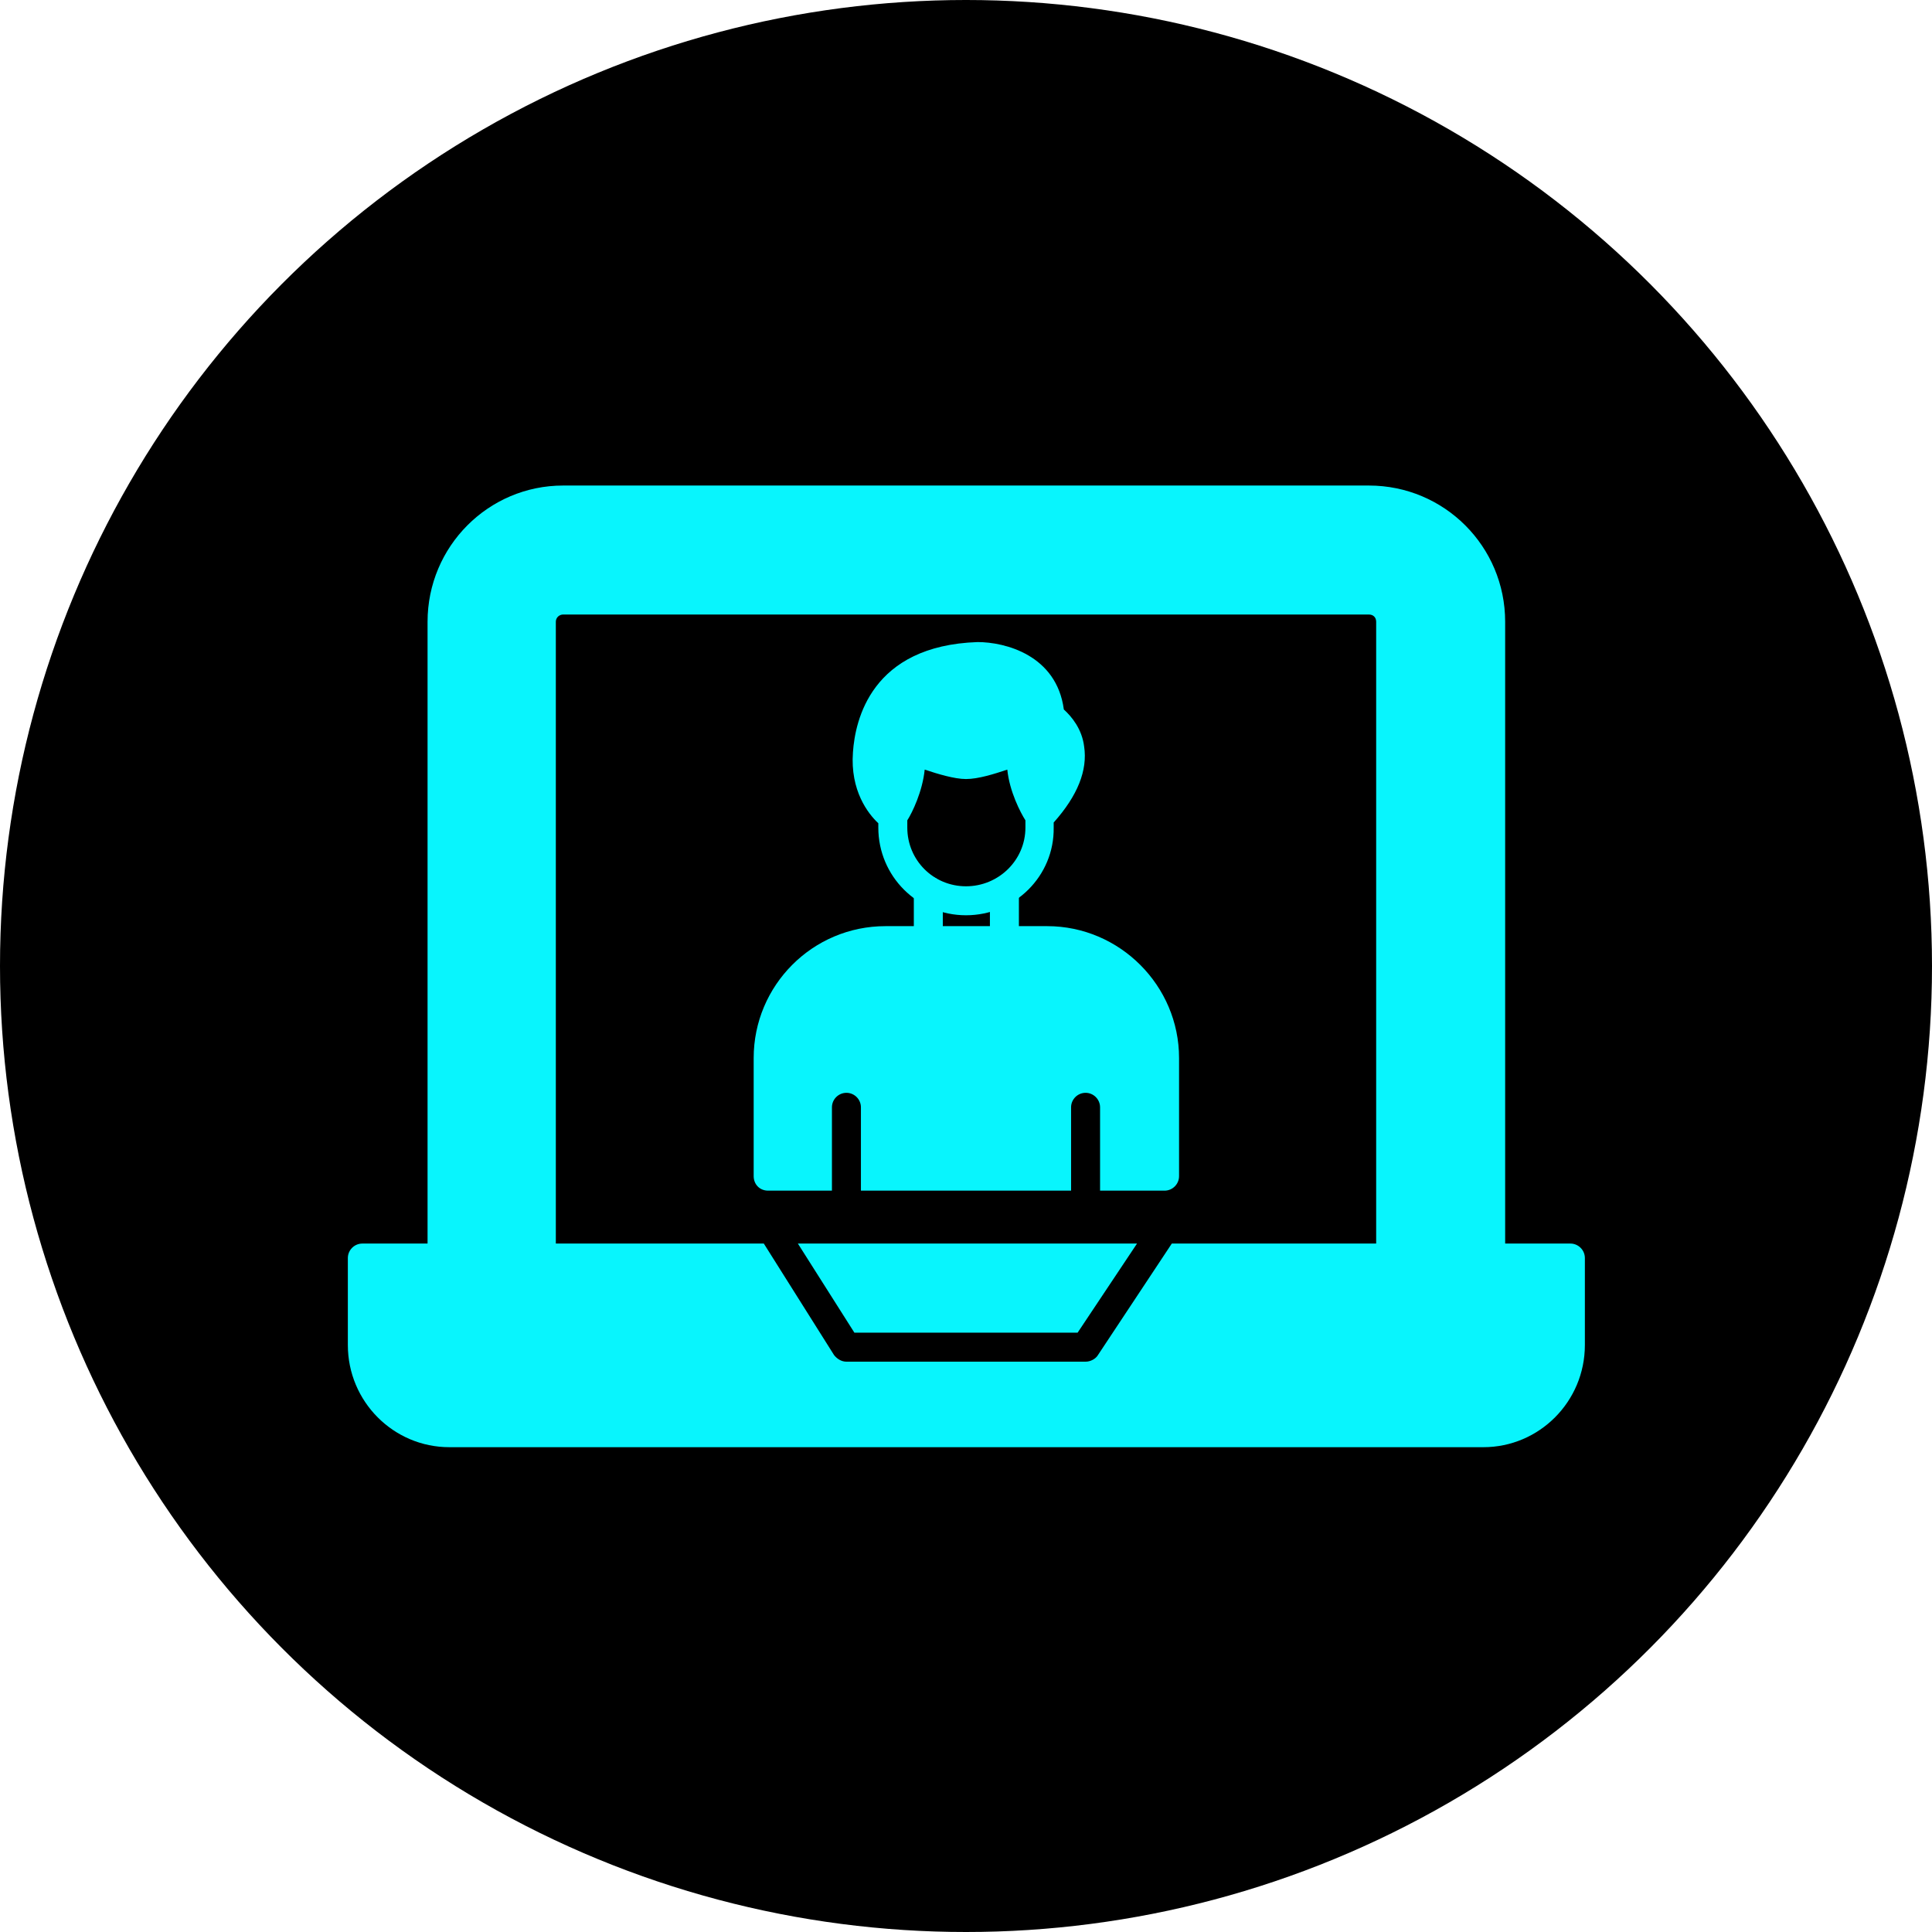
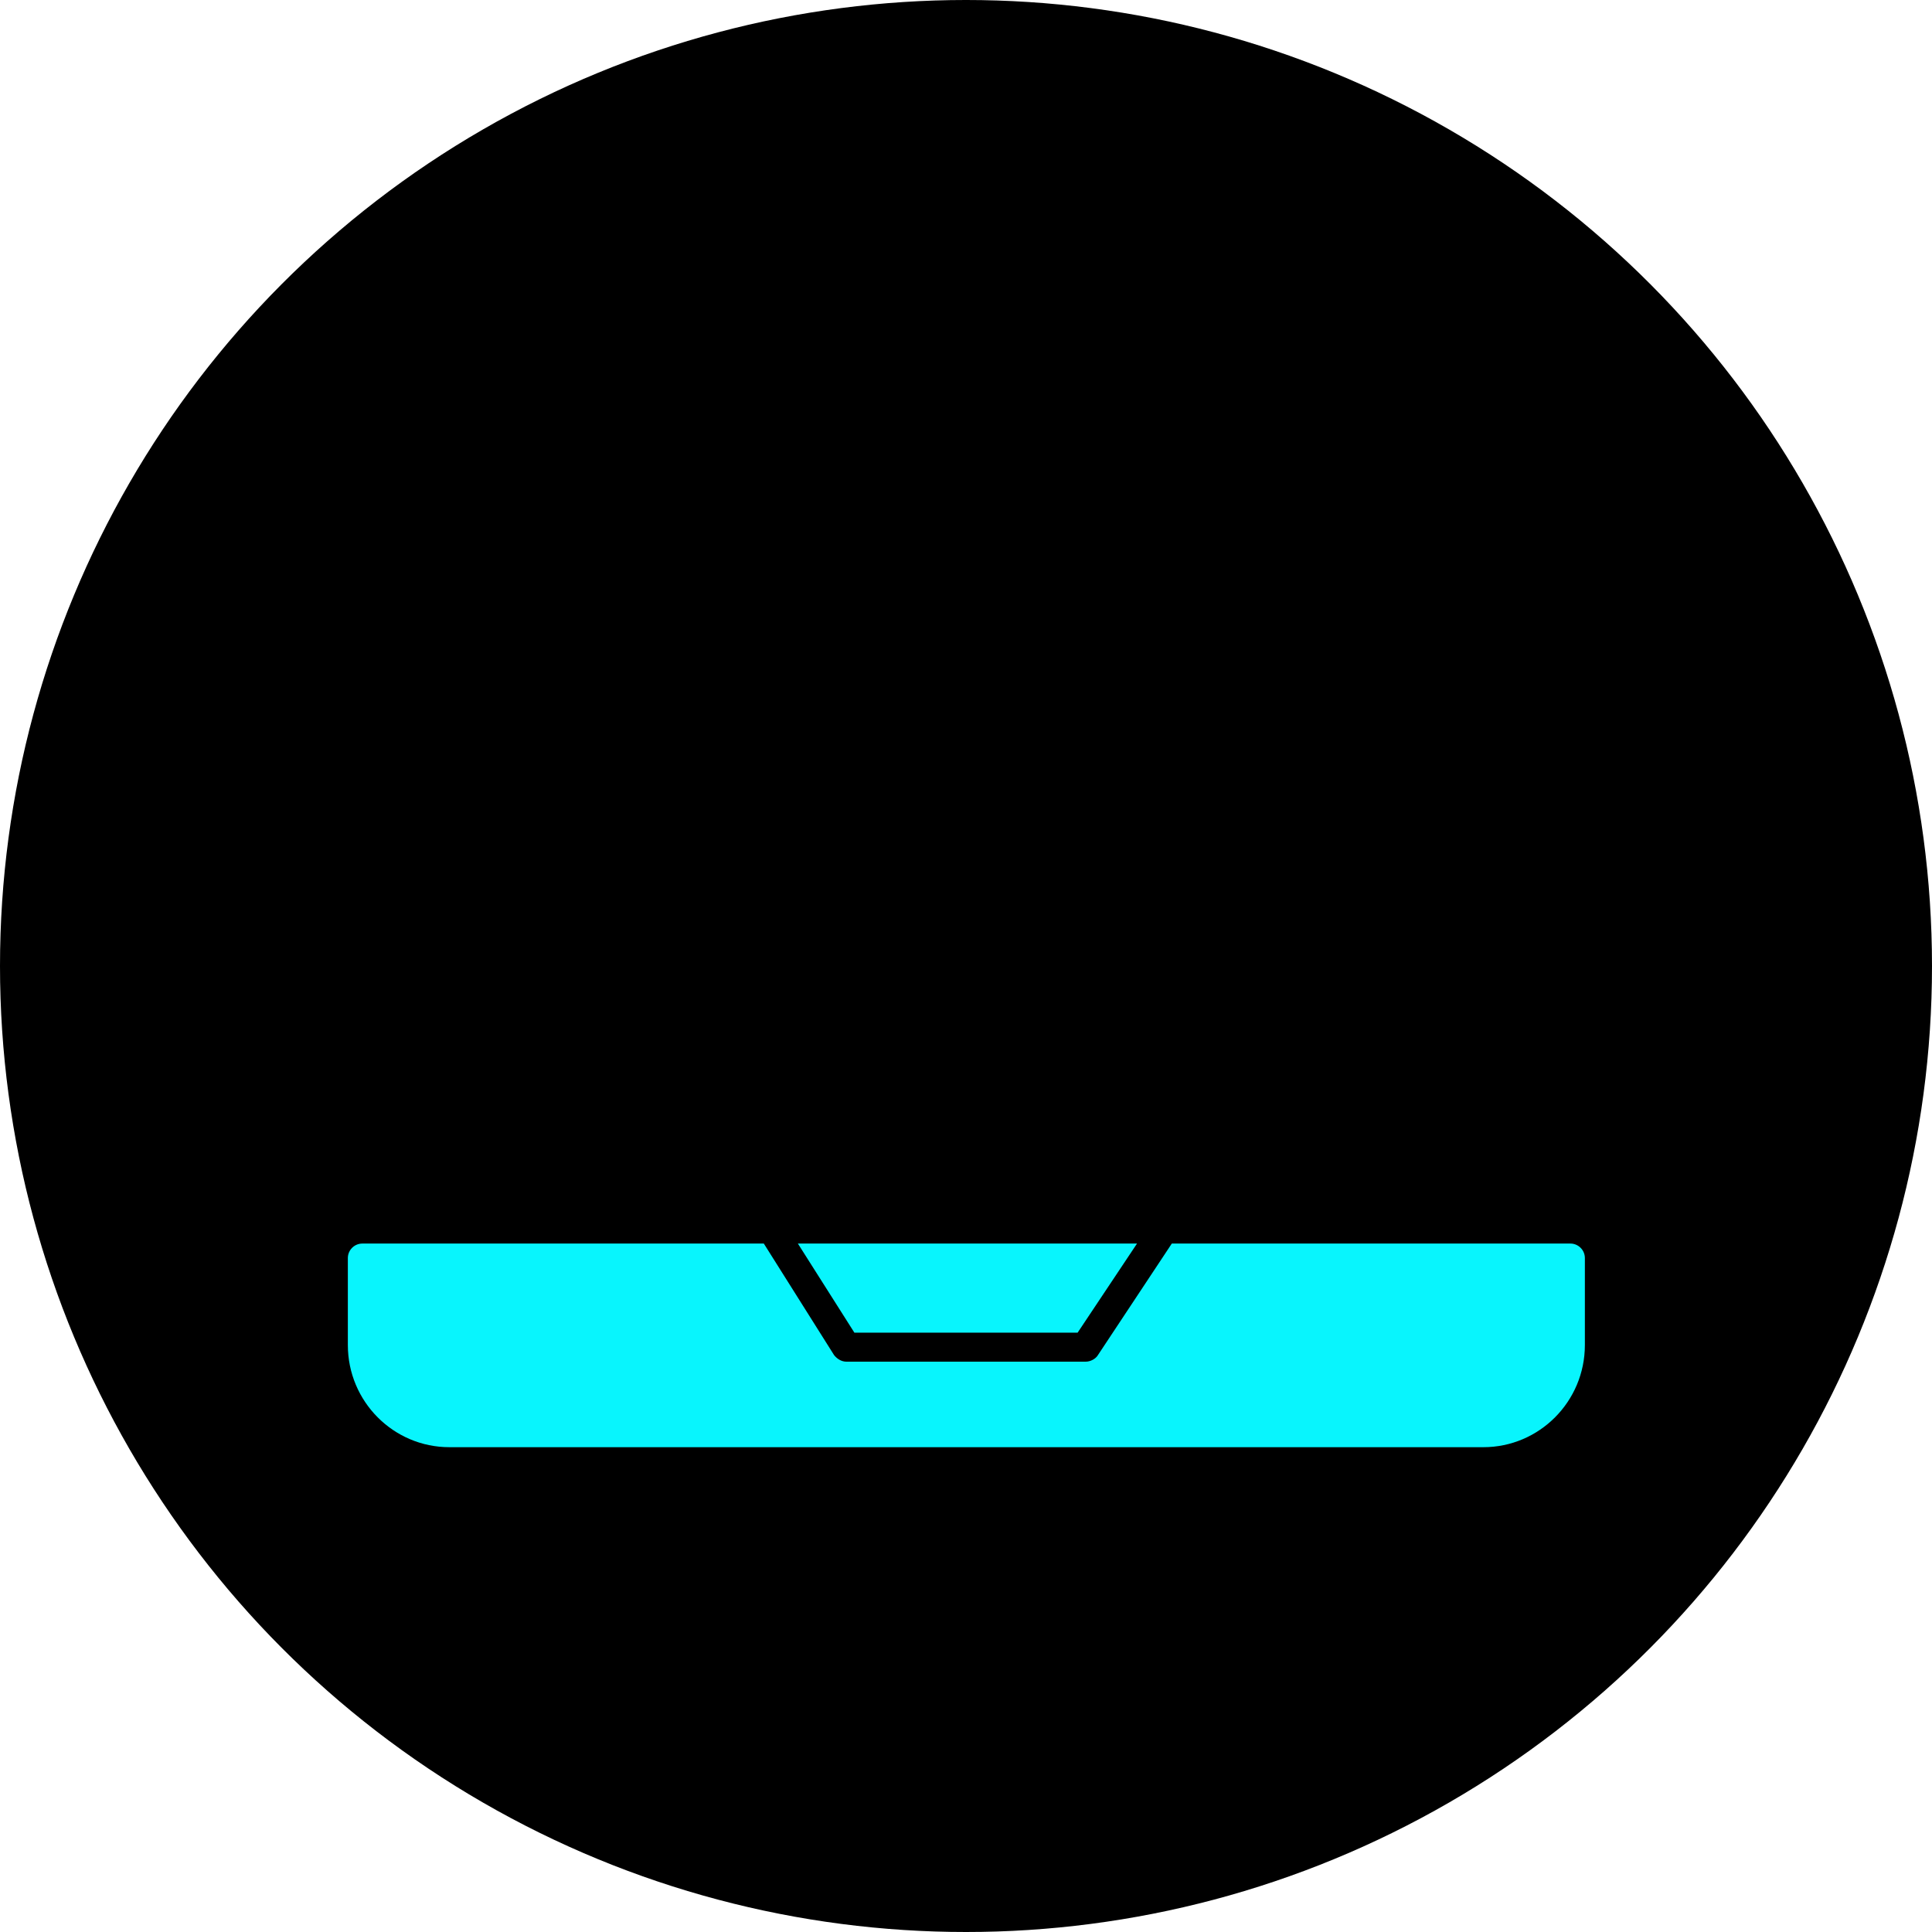
<svg xmlns="http://www.w3.org/2000/svg" clip-rule="evenodd" fill="#000000" fill-rule="evenodd" height="2666" image-rendering="optimizeQuality" preserveAspectRatio="xMidYMid meet" shape-rendering="geometricPrecision" text-rendering="geometricPrecision" version="1" viewBox="0.0 0.0 2666.0 2666.0" width="2666" zoomAndPan="magnify">
  <g>
    <g id="change1_1">
      <circle cx="1333" cy="1333" r="1333" />
    </g>
    <g id="change2_1">
      <path d="M2047 1997l-1427 0c-77,0 -140,-63 -140,-141l0 -120c0,-11 9,-20 20,-20l554 0 97 154c4,5 10,9 17,9l330 0c7,0 14,-4 17,-9l102 -154 550 0c11,0 20,9 20,20l0 120c0,78 -63,141 -140,141zm-946 -281l468 0 -82 123 -308 0 -78 -123z" fill="#08f5fd" />
    </g>
    <g id="change2_2">
-       <path d="M2057 1756c-10,0 -18,-7 -20,-16 -31,9 -109,16 -118,16 -11,0 -20,-9 -20,-20l0 -878c0,-6 -4,-10 -10,-10l-1112 0c-5,0 -10,4 -10,10l0 878c0,11 -9,20 -20,20 -7,0 -14,-4 -17,-10 -44,6 -113,10 -120,10 -11,0 -20,-9 -20,-20l0 -878c0,-104 84,-188 187,-188l1112 0c104,0 188,84 188,188l0 878c0,11 -9,20 -20,20z" fill="#08f5fd" />
-     </g>
+       </g>
    <g id="change2_3">
-       <path d="M1212 1136c-14,-13 -39,-45 -35,-98 3,-44 25,-147 172,-152 38,0 109,18 119,93 11,10 25,27 28,51 5,33 -9,68 -42,105l0 7c1,67 -54,121 -121,121 -67,0 -121,-54 -121,-121l0 -6zm40 -4l0 10c0,45 36,81 81,81 45,0 82,-36 82,-81l0 -10c-7,-11 -22,-40 -25,-70 -18,6 -40,13 -57,13 -16,0 -39,-7 -57,-13 -3,30 -17,59 -24,70z" fill="#08f5fd" />
-     </g>
+       </g>
    <g id="change2_4">
-       <path d="M1386 1318c-11,0 -20,-9 -20,-20l0 -69c0,-11 9,-20 20,-20 11,0 20,9 20,20l0 69c0,11 -9,20 -20,20zm-105 0c-11,0 -20,-9 -20,-20l0 -69c0,-11 9,-20 20,-20 11,0 20,9 20,20l0 69c0,11 -9,20 -20,20z" fill="#08f5fd" />
-     </g>
+       </g>
    <g id="change2_5">
-       <path d="M1607 1643l-89 0 0 -115c0,-11 -9,-20 -20,-20 -11,0 -20,9 -20,20l0 115 -290 0 0 -115c0,-11 -9,-20 -20,-20 -11,0 -20,9 -20,20l0 115 -88 0c-12,0 -20,-9 -20,-20l0 -163c0,-100 81,-182 182,-182l223 0c100,0 182,82 182,182l0 163c0,11 -9,20 -20,20z" fill="#08f5fd" />
-     </g>
+       </g>
  </g>
</svg>